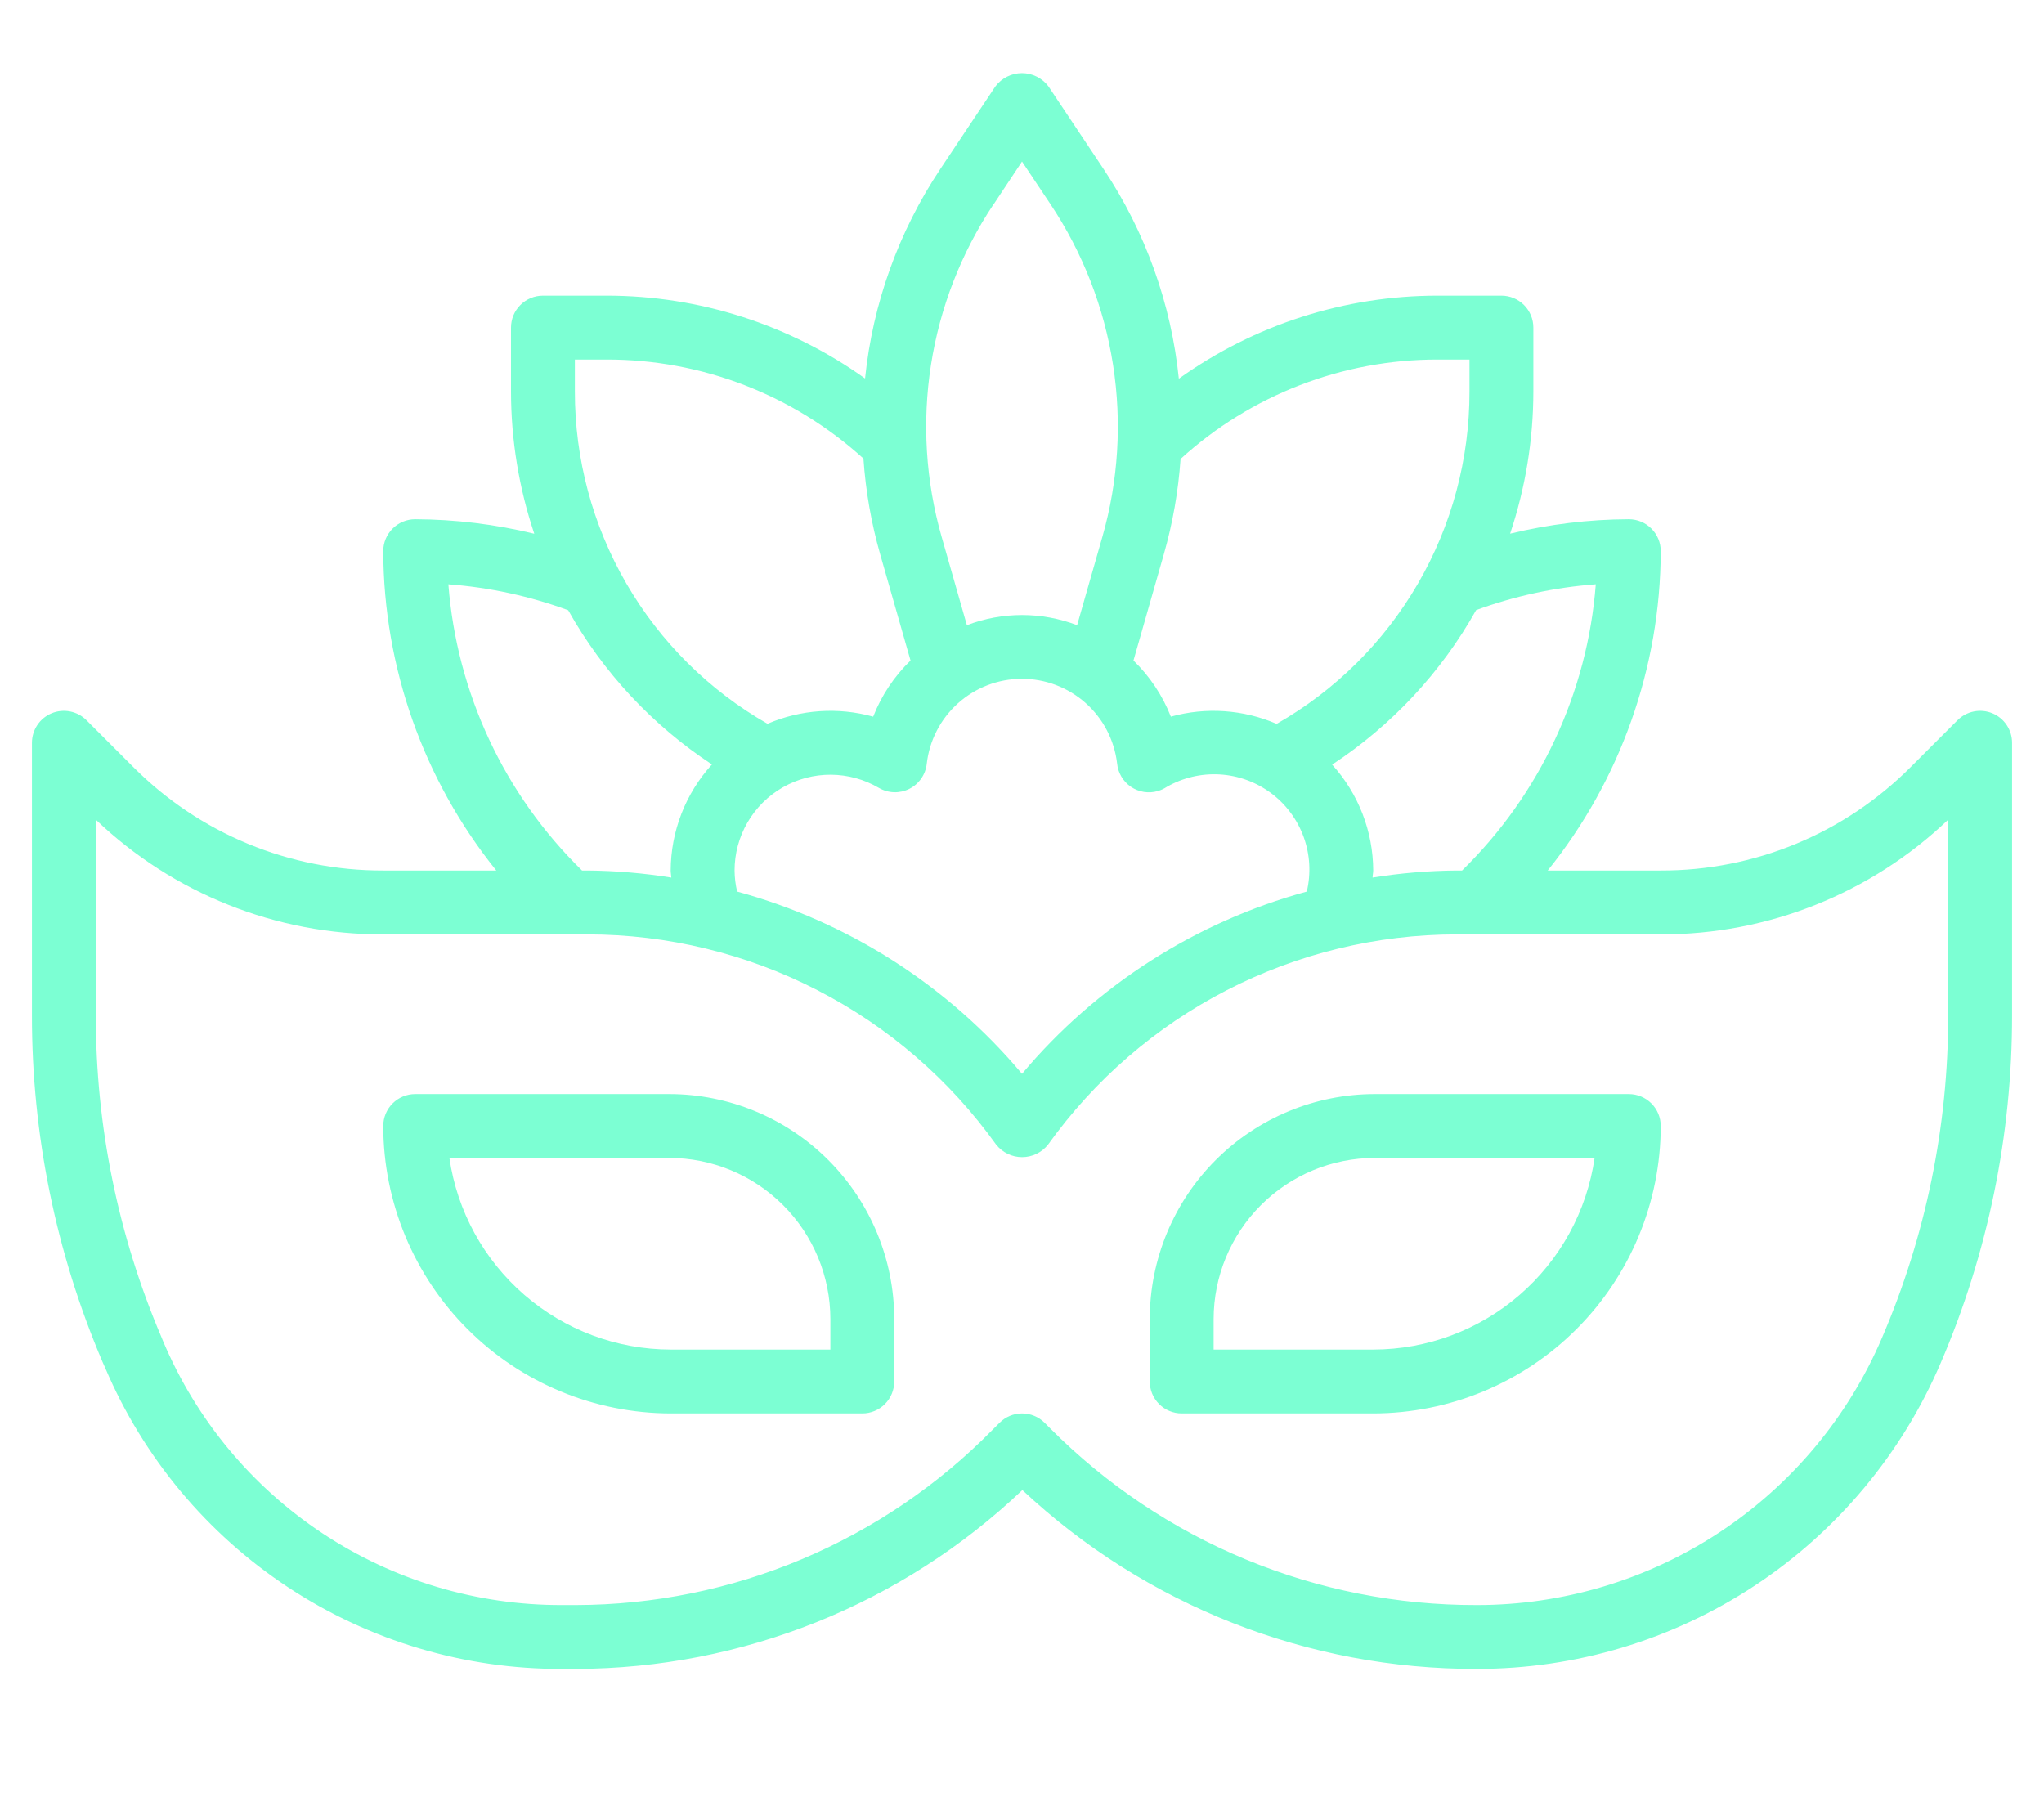
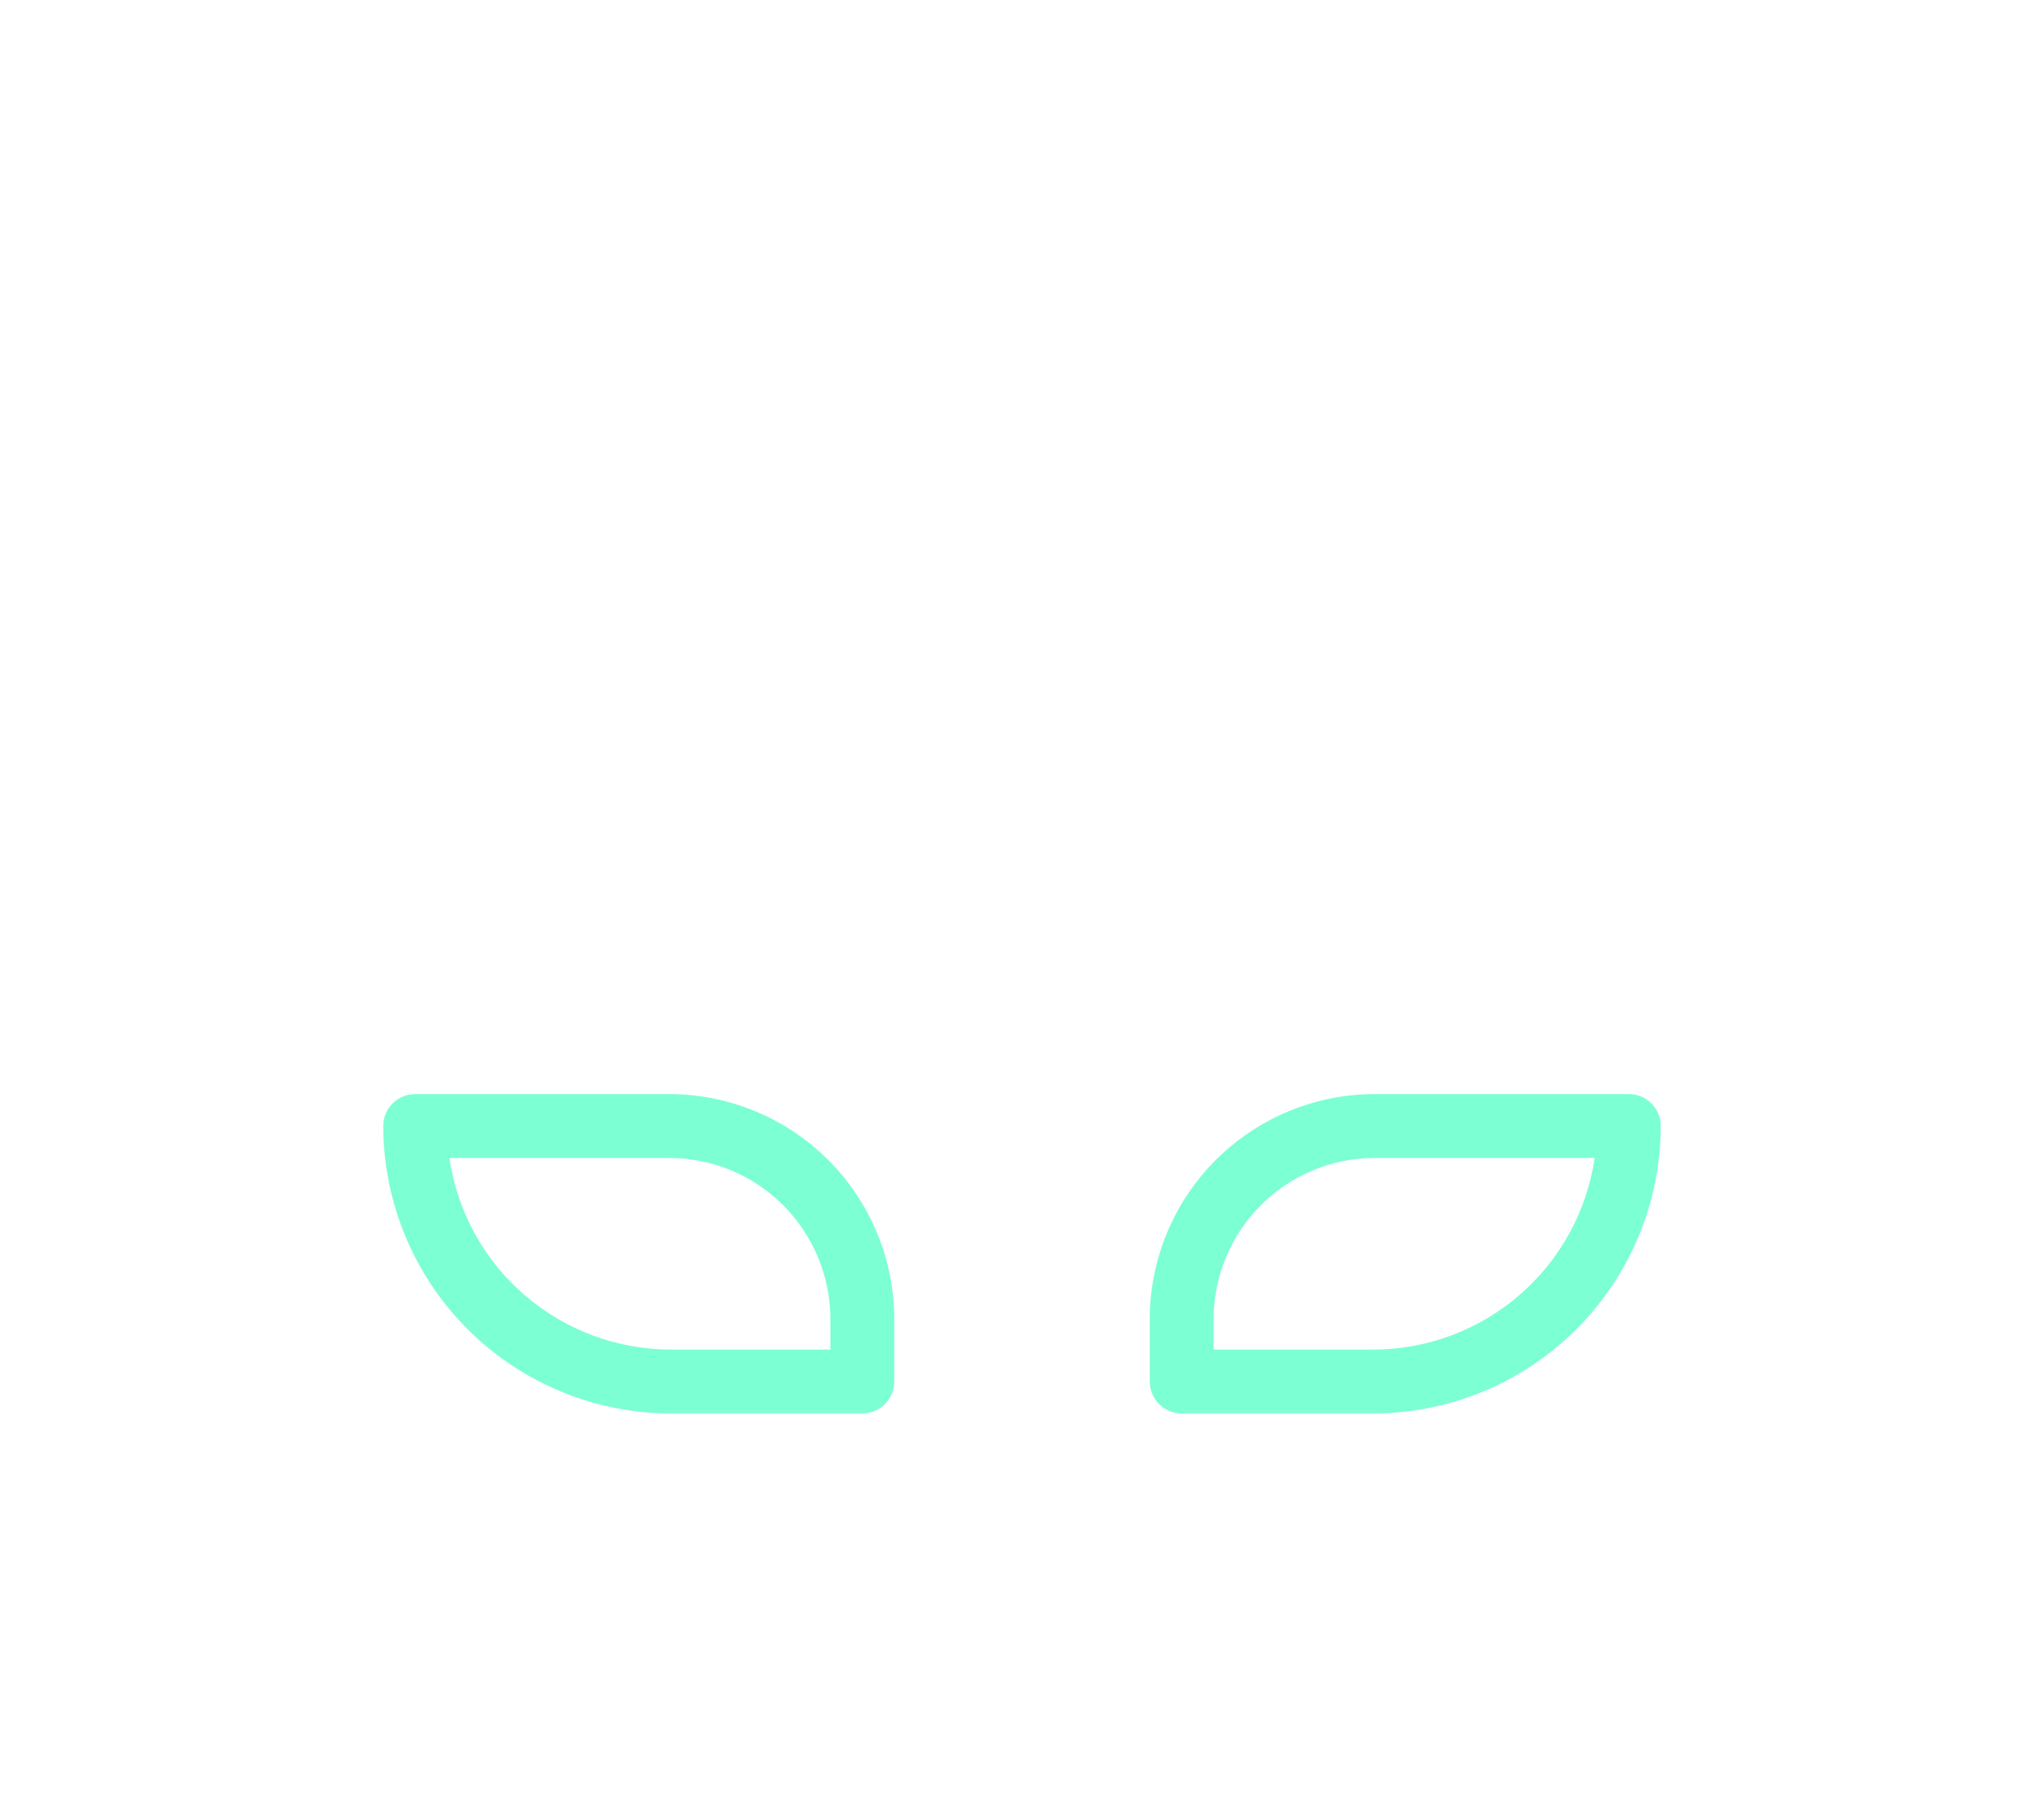
<svg xmlns="http://www.w3.org/2000/svg" width="248" height="218" viewBox="0 0 248 218" fill="none">
-   <path d="M12.787 166.029C17.414 176.883 25.139 186.132 34.995 192.62C44.851 199.107 56.401 202.544 68.2 202.5H69.901C90.057 202.445 109.428 194.681 124.043 180.8C138.988 194.79 158.708 202.552 179.18 202.5C191.165 202.51 202.889 198.997 212.895 192.399C222.901 185.802 230.748 176.409 235.461 165.389C241.193 152.053 244.142 137.687 244.125 123.171V90.125C244.125 89.359 243.897 88.61 243.472 87.973C243.046 87.336 242.441 86.839 241.733 86.546C241.025 86.253 240.246 86.176 239.494 86.325C238.743 86.475 238.052 86.844 237.51 87.386L231.837 93.059C227.863 97.055 223.135 100.223 217.927 102.381C212.72 104.538 207.136 105.64 201.5 105.625H187.786C196.621 94.638 201.456 80.974 201.5 66.875C201.5 65.847 201.092 64.862 200.365 64.135C199.638 63.408 198.653 63 197.625 63C192.772 63.018 187.938 63.606 183.222 64.752C185.085 59.191 186.037 53.365 186.043 47.5V39.75C186.043 38.722 185.634 37.737 184.908 37.01C184.181 36.283 183.195 35.875 182.168 35.875H174.418C163.16 35.876 152.185 39.399 143.03 45.95C142.103 36.855 138.969 28.123 133.901 20.515L127.216 10.49C126.841 9.989 126.355 9.582 125.795 9.302C125.235 9.021 124.618 8.875 123.992 8.875C123.366 8.875 122.749 9.021 122.189 9.302C121.63 9.582 121.143 9.989 120.768 10.49L114.084 20.515C109.022 28.117 105.89 36.838 104.958 45.923C95.816 39.391 84.861 35.879 73.625 35.875H65.875C64.847 35.875 63.862 36.283 63.135 37.01C62.408 37.737 62 38.722 62 39.75V47.5C62.004 53.368 62.958 59.197 64.825 64.76C60.094 63.609 55.244 63.019 50.375 63C49.347 63 48.362 63.408 47.635 64.135C46.908 64.862 46.5 65.847 46.5 66.875C46.544 80.974 51.38 94.638 60.214 105.625H46.5C40.864 105.64 35.28 104.538 30.073 102.381C24.865 100.223 20.137 97.055 16.163 93.059L10.49 87.386C9.948 86.844 9.257 86.475 8.506 86.325C7.754 86.176 6.975 86.253 6.267 86.546C5.559 86.839 4.954 87.336 4.528 87.973C4.103 88.61 3.875 89.359 3.875 90.125V123.183C3.858 137.633 6.769 151.936 12.431 165.23L12.787 166.029ZM193.618 70.897C192.601 84.058 186.835 96.4 177.394 105.625H176.7C173.295 105.654 169.898 105.941 166.536 106.482C166.536 106.191 166.613 105.916 166.613 105.625C166.596 100.874 164.821 96.296 161.63 92.776C168.87 88.016 174.861 81.587 179.099 74.028C183.764 72.319 188.644 71.266 193.599 70.897H193.618ZM89.439 108.183C89.239 107.345 89.134 106.487 89.125 105.625C89.125 103.578 89.666 101.567 90.692 99.796C91.719 98.025 93.195 96.557 94.971 95.539C96.747 94.522 98.76 93.991 100.807 94.001C102.854 94.011 104.862 94.562 106.628 95.597C107.185 95.924 107.815 96.106 108.46 96.128C109.105 96.15 109.746 96.01 110.323 95.721C110.901 95.432 111.397 95.004 111.767 94.475C112.137 93.945 112.368 93.332 112.441 92.691C112.759 89.857 114.108 87.24 116.231 85.336C118.353 83.432 121.101 82.374 123.952 82.364C126.803 82.354 129.559 83.392 131.695 85.281C133.83 87.17 135.197 89.778 135.536 92.609C135.587 93.18 135.764 93.733 136.055 94.227C136.345 94.722 136.742 95.145 137.216 95.468C137.69 95.79 138.23 96.004 138.796 96.092C139.363 96.181 139.942 96.143 140.492 95.98C140.869 95.871 141.228 95.703 141.554 95.484C143.51 94.36 145.753 93.832 148.005 93.967C150.257 94.102 152.421 94.894 154.229 96.244C156.036 97.595 157.409 99.445 158.178 101.566C158.946 103.688 159.077 105.988 158.553 108.183C145.053 111.864 132.999 119.578 124 130.293C115 119.576 102.942 111.862 89.439 108.183ZM178.293 43.625V47.5C178.303 55.691 176.143 63.738 172.034 70.823C167.924 77.908 162.011 83.778 154.895 87.835C150.844 86.084 146.314 85.773 142.061 86.956C141.053 84.388 139.505 82.066 137.524 80.147L141.205 67.263C142.284 63.486 142.966 59.606 143.239 55.688C151.764 47.919 162.884 43.616 174.418 43.625H178.293ZM120.555 24.797L124 19.6L127.46 24.785C131.371 30.652 133.96 37.299 135.046 44.266C136.133 51.233 135.692 58.352 133.753 65.132L130.688 75.858C126.381 74.214 121.619 74.214 117.312 75.858L114.247 65.132C112.31 58.354 111.87 51.236 112.956 44.272C114.043 37.307 116.63 30.662 120.54 24.797H120.555ZM69.75 43.625H73.625C85.137 43.615 96.239 47.898 104.761 55.638C105.03 59.573 105.712 63.47 106.795 67.263L110.476 80.147C108.494 82.066 106.947 84.389 105.943 86.959C101.696 85.776 97.173 86.081 93.124 87.823C86.015 83.764 80.108 77.894 76.002 70.812C71.897 63.73 69.74 55.687 69.75 47.5V43.625ZM54.401 70.897C59.37 71.268 64.263 72.327 68.94 74.044C73.172 81.586 79.152 88.003 86.378 92.756C83.175 96.279 81.392 100.864 81.375 105.625C81.375 105.916 81.441 106.191 81.453 106.482C78.095 105.941 74.701 105.655 71.3 105.625H70.618C61.18 96.399 55.416 84.057 54.401 70.897ZM11.625 99.456C21.017 108.424 33.514 113.412 46.5 113.375H71.3C80.992 113.384 90.543 115.702 99.16 120.137C107.779 124.572 115.216 130.995 120.857 138.877C121.234 139.353 121.713 139.738 122.259 140.003C122.805 140.268 123.405 140.405 124.012 140.405C124.619 140.405 125.218 140.268 125.764 140.003C126.311 139.738 126.79 139.353 127.166 138.877C132.805 130.999 140.239 124.577 148.852 120.142C157.466 115.708 167.012 113.388 176.7 113.375H201.5C214.486 113.412 226.983 108.424 236.375 99.456V123.171C236.389 136.637 233.655 149.964 228.338 162.336C224.221 171.961 217.367 180.164 208.628 185.927C199.888 191.69 189.648 194.758 179.18 194.75C169.563 194.777 160.036 192.895 151.151 189.215C142.266 185.535 134.199 180.129 127.418 173.31L126.744 172.636C126.383 172.275 125.956 171.99 125.485 171.795C125.014 171.6 124.509 171.5 124 171.5C123.487 171.502 122.98 171.606 122.508 171.806C122.036 172.005 121.608 172.297 121.249 172.663L120.474 173.438C113.876 180.166 106.006 185.514 97.322 189.173C88.638 192.832 79.313 194.728 69.889 194.75H68.2C57.878 194.783 47.776 191.764 39.165 186.073C30.553 180.381 23.817 172.271 19.801 162.762L19.569 162.2C14.315 149.864 11.613 136.591 11.625 123.183V99.456Z" fill="#7CFFD3" />
  <path d="M143.375 171.5H166.625C175.871 171.489 184.735 167.811 191.273 161.273C197.811 154.735 201.489 145.871 201.5 136.625C201.5 135.597 201.092 134.612 200.365 133.885C199.638 133.158 198.653 132.75 197.625 132.75H166.795C159.559 132.758 152.621 135.637 147.504 140.754C142.387 145.871 139.508 152.809 139.5 160.045V167.625C139.5 168.653 139.908 169.638 140.635 170.365C141.362 171.092 142.347 171.5 143.375 171.5ZM147.25 160.045C147.256 154.864 149.317 149.896 152.982 146.232C156.646 142.567 161.614 140.506 166.795 140.5H193.475C192.535 146.953 189.305 152.852 184.375 157.12C179.446 161.389 173.146 163.742 166.625 163.75H147.25V160.045ZM81.375 171.5H104.625C105.653 171.5 106.638 171.092 107.365 170.365C108.092 169.638 108.5 168.653 108.5 167.625V160.045C108.492 152.809 105.613 145.871 100.496 140.754C95.379 135.637 88.441 132.758 81.204 132.75H50.375C49.347 132.75 48.362 133.158 47.635 133.885C46.908 134.612 46.5 135.597 46.5 136.625C46.511 145.871 50.189 154.735 56.727 161.273C63.265 167.811 72.129 171.489 81.375 171.5ZM81.204 140.5C86.386 140.506 91.354 142.567 95.019 146.232C98.683 149.896 100.744 154.864 100.75 160.045V163.75H81.375C74.854 163.742 68.554 161.389 63.625 157.12C58.695 152.852 55.465 146.953 54.525 140.5H81.204Z" fill="#7CFFD3" />
</svg>